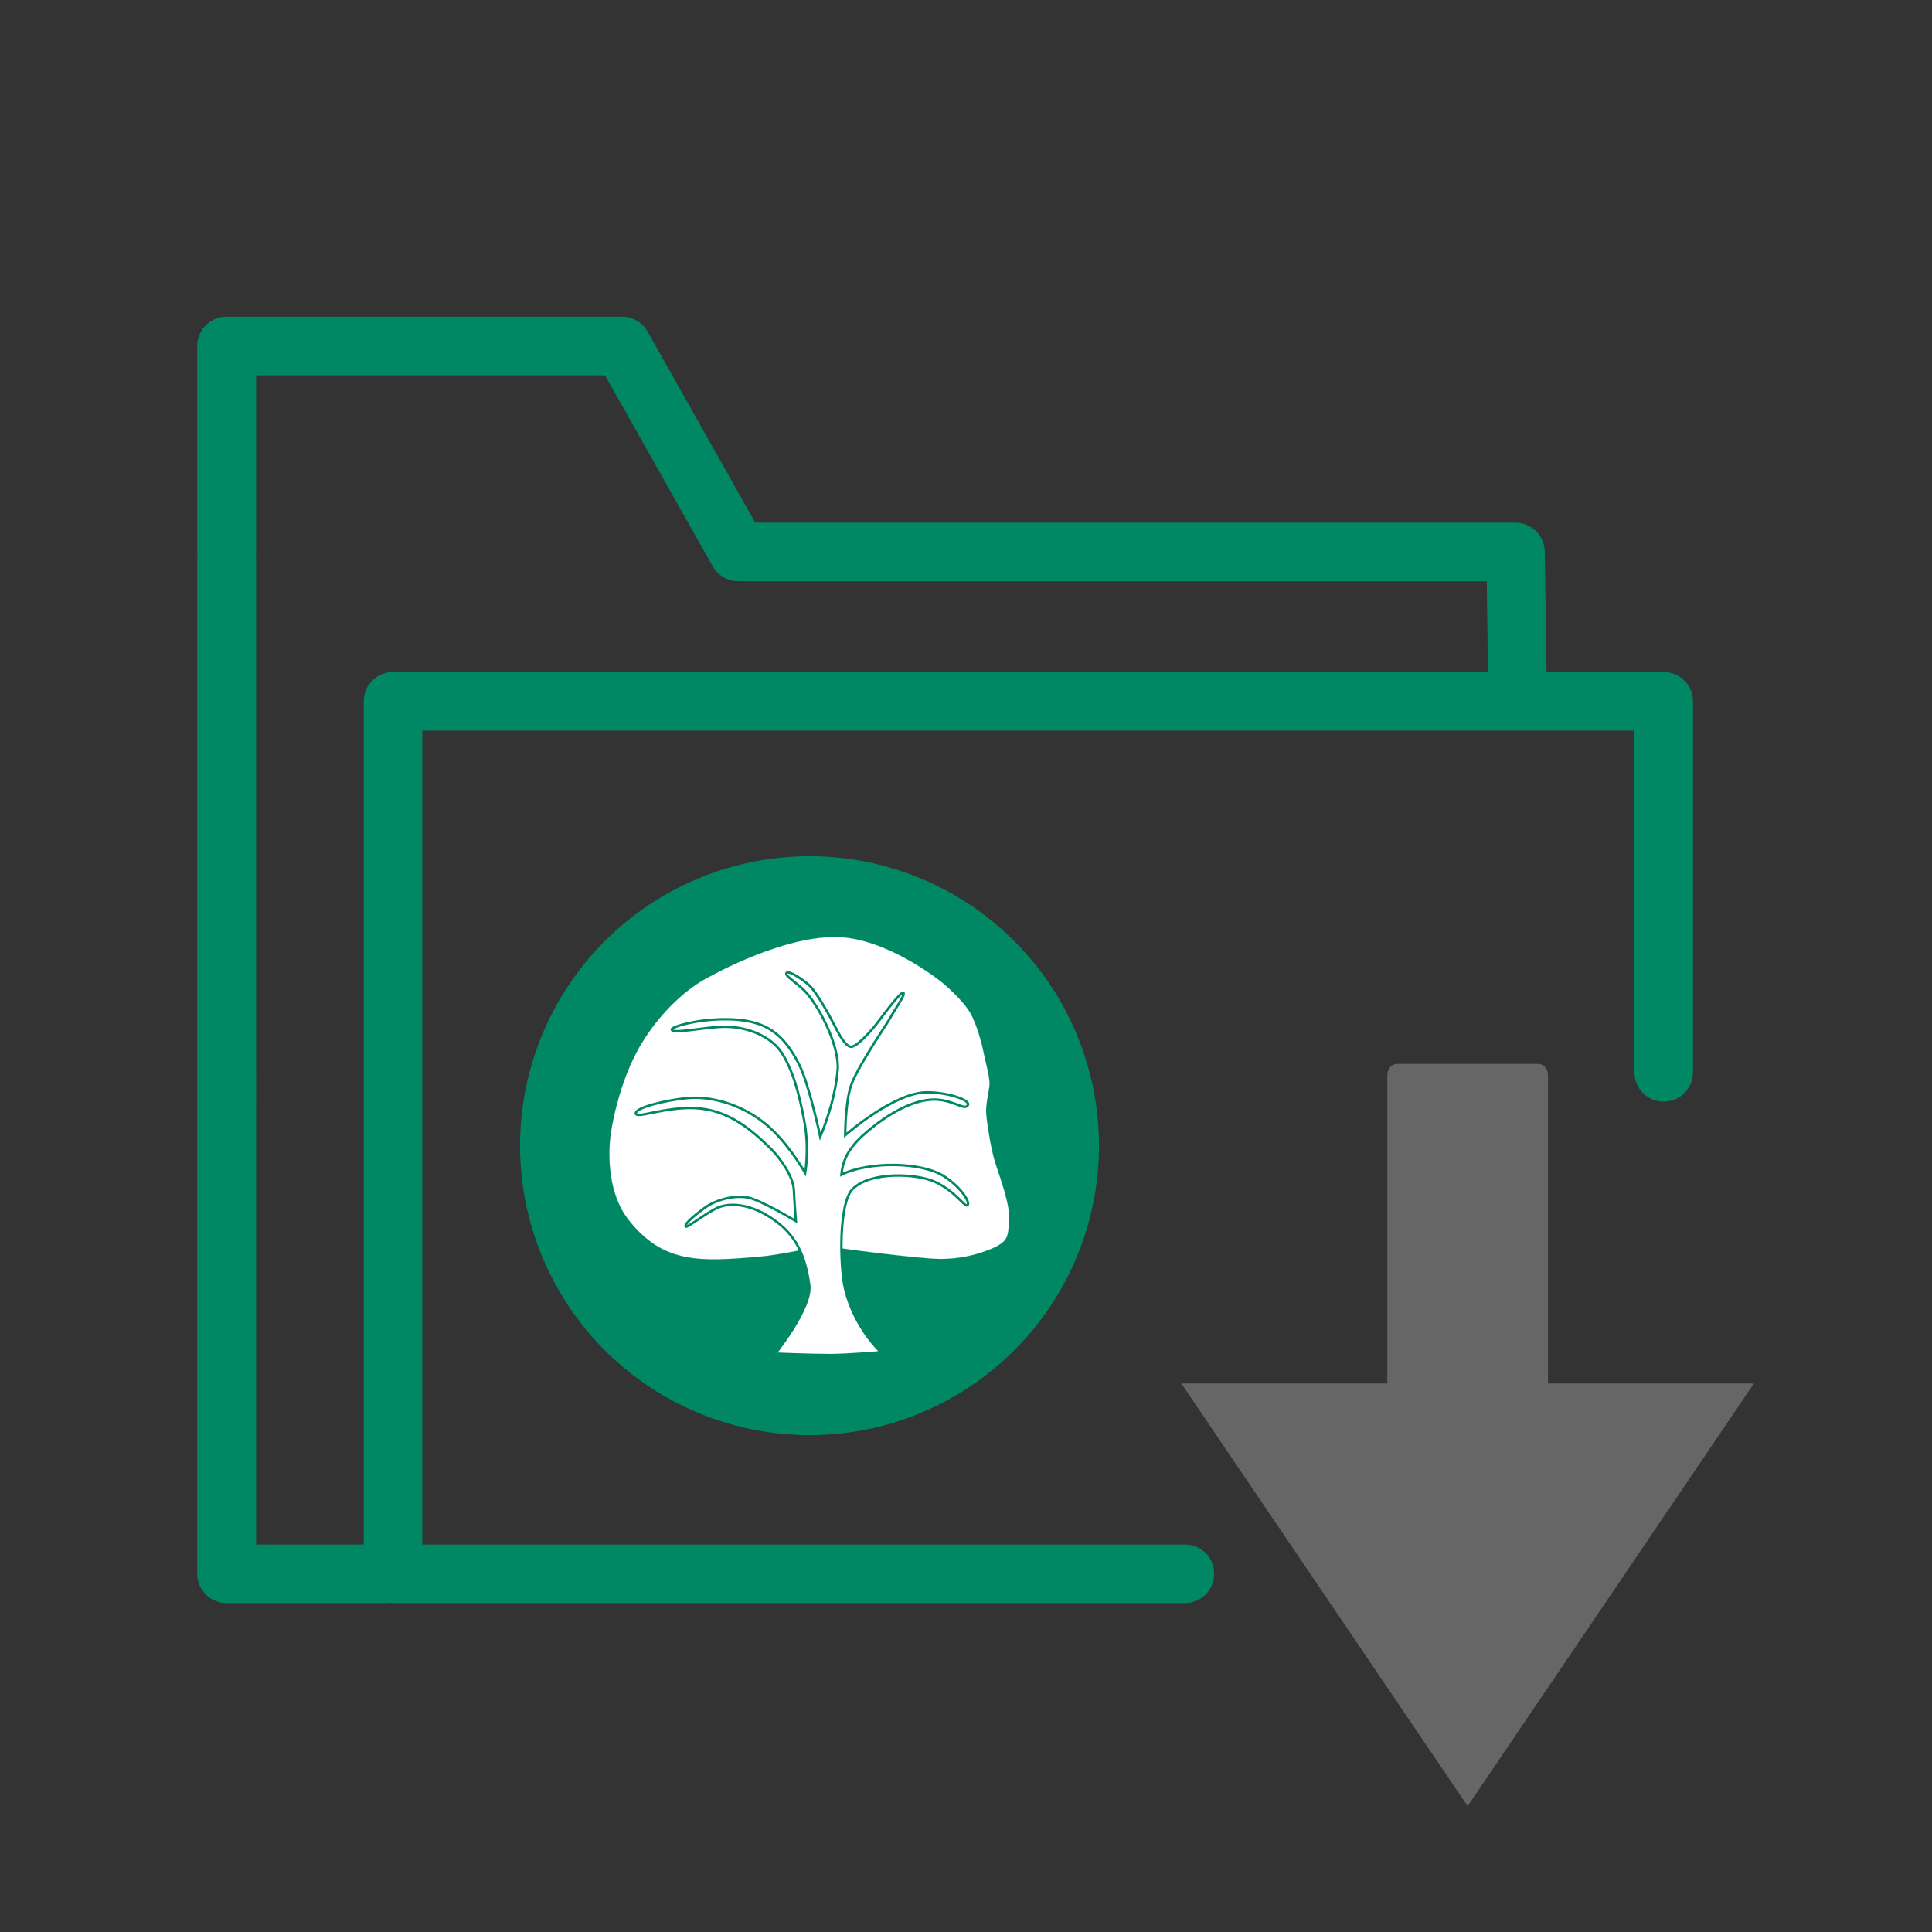
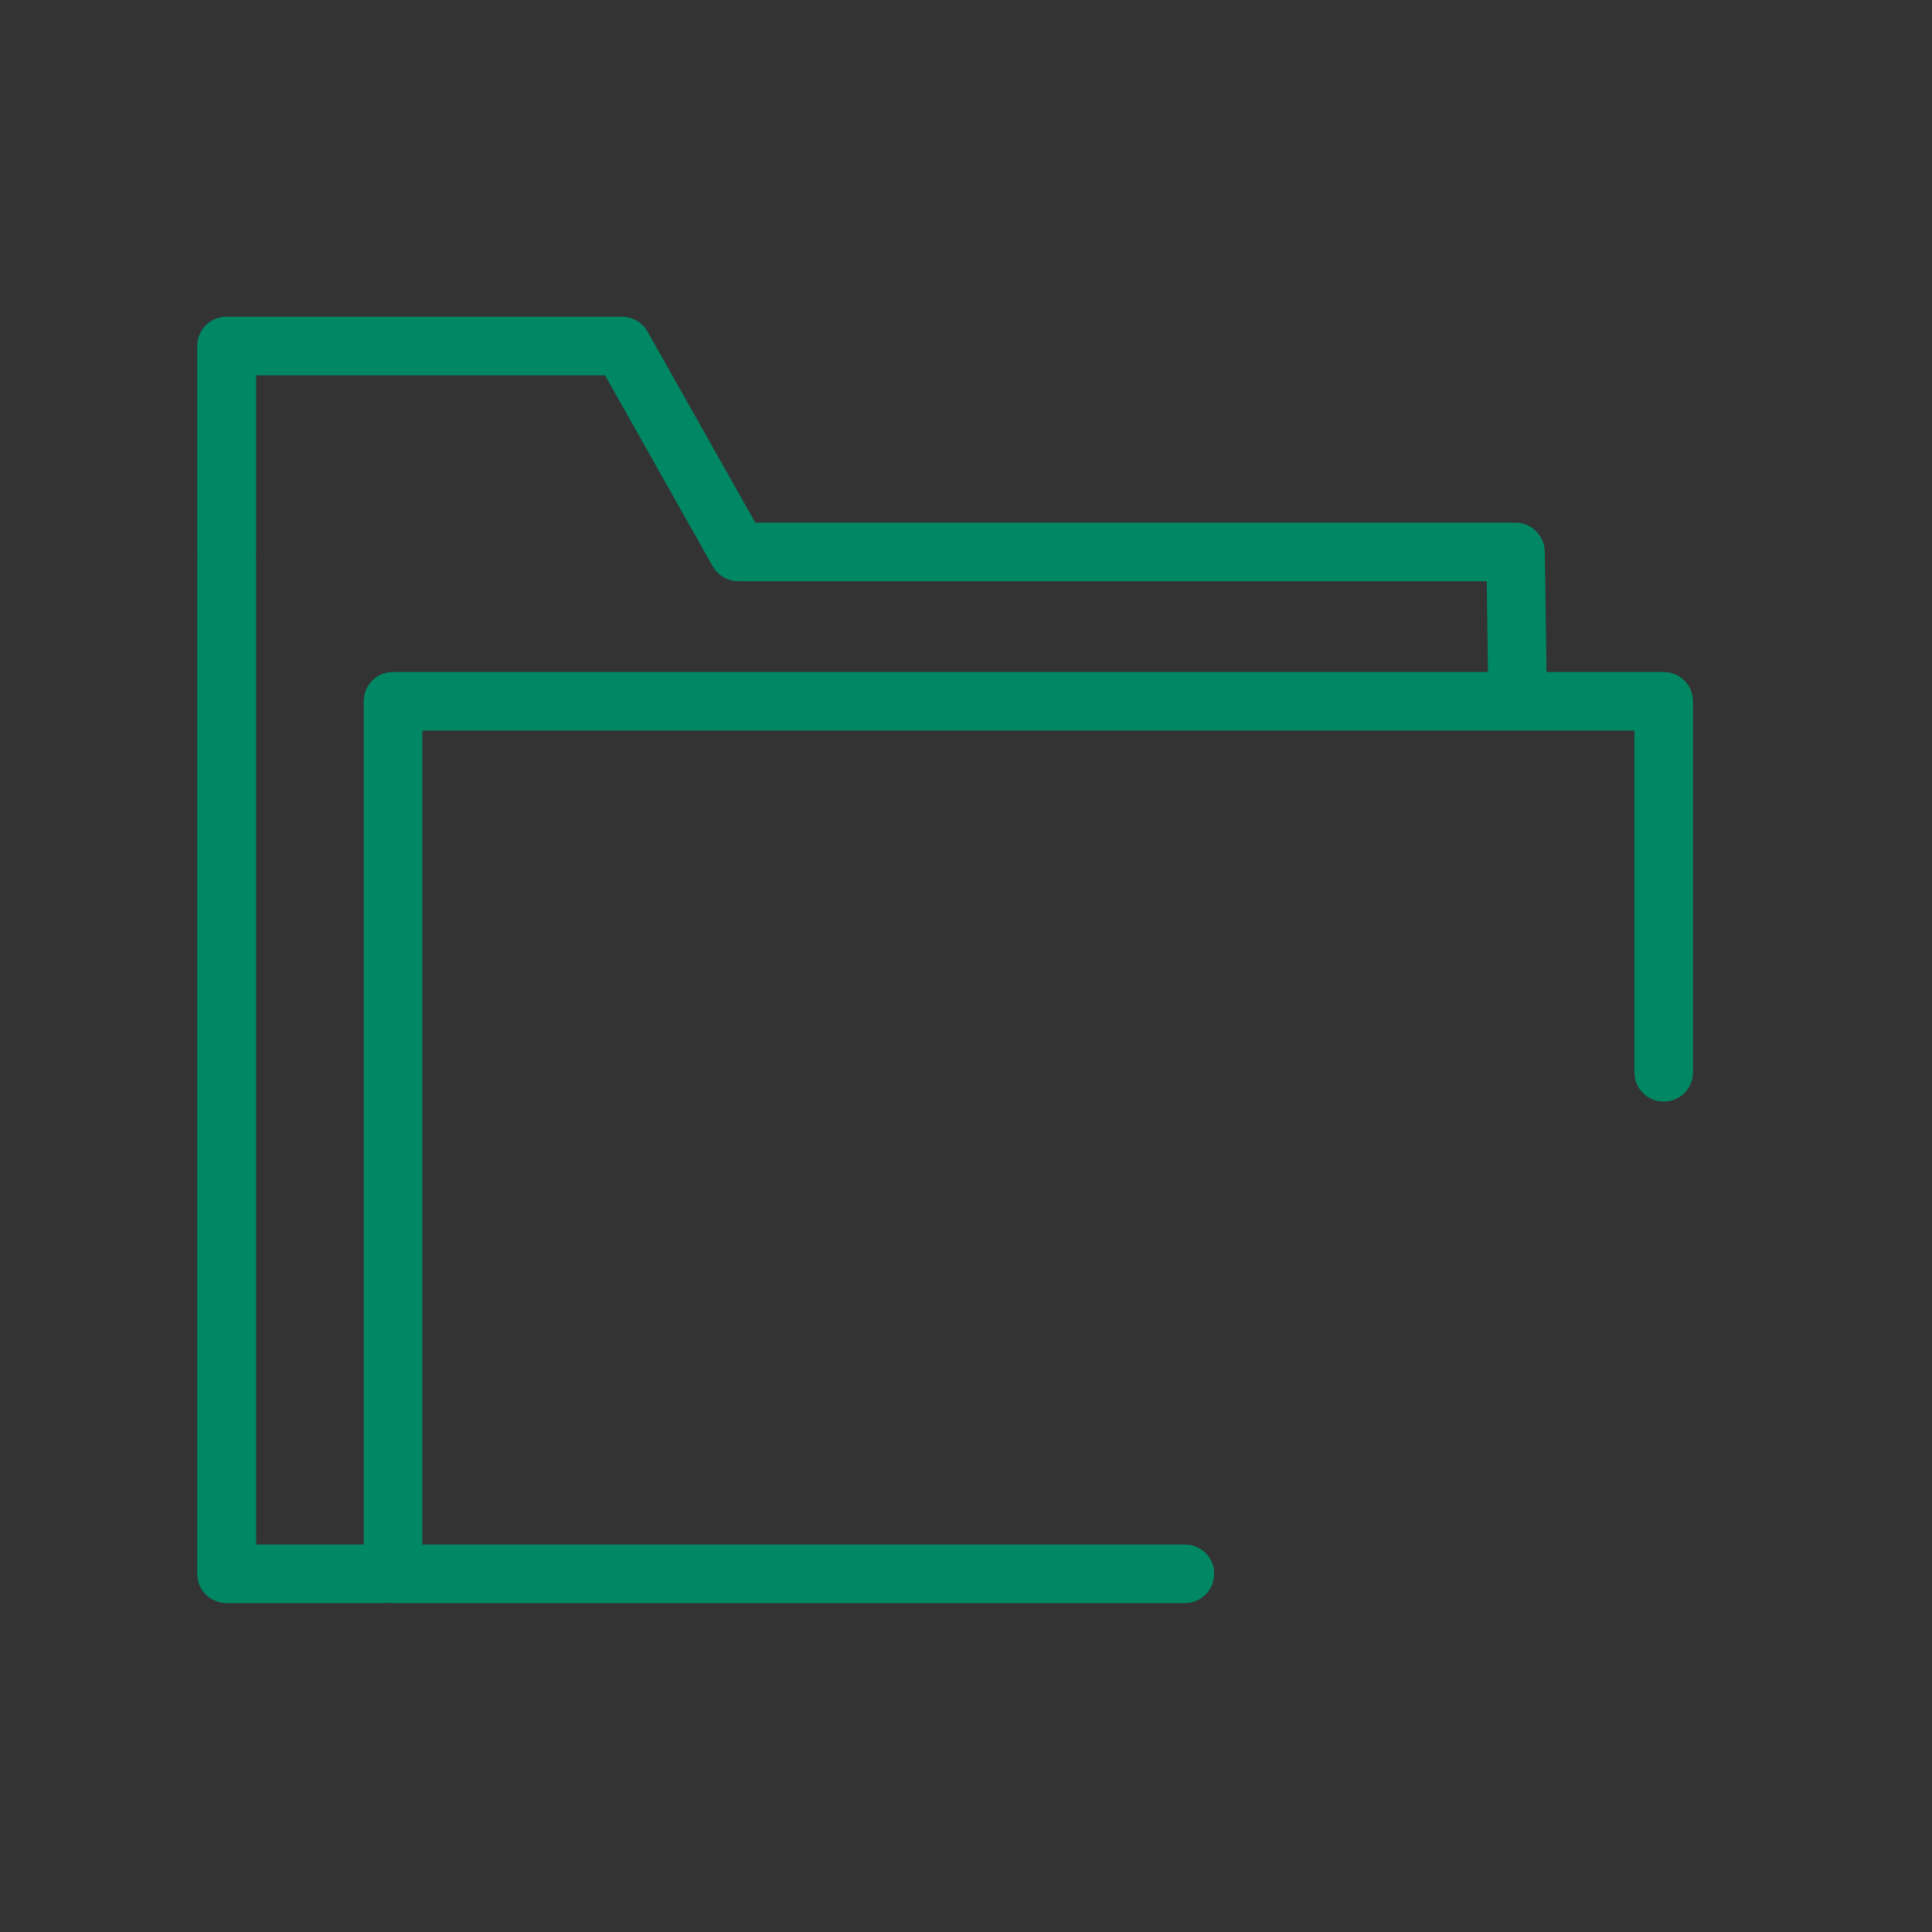
<svg xmlns="http://www.w3.org/2000/svg" xmlns:xlink="http://www.w3.org/1999/xlink" version="1.1" width="120" height="120" viewBox="0 0 120 120">
  <rect x="0" y="0" width="120" height="120" fill="#333333" stroke="none" />
  <svg version="1.1" id="Ebene_1" x="-4" y="0" viewBox="0 0 708.7 666.1" style="enable-background:new 0 0 708.7 666.1;" xml:space="preserve" width="128" height="120">
    <style type="text/css">
	.st0{fill:#008864;}
	.st1{fill:#666666;}
	.st2{clip-path:url(#SVGID_00000061460732266977619410000014799998854106105260_);fill:#FFFFFF;}
	
		.st3{clip-path:url(#SVGID_00000061460732266977619410000014799998854106105260_);fill:none;stroke:#00A887;stroke-width:3.609172e-02;stroke-miterlimit:3.864;}
	
		.st4{display:none;clip-path:url(#SVGID_00000061460732266977619410000014799998854106105260_);fill:#FFFFFF;stroke:#008864;stroke-width:0.828;stroke-miterlimit:3.864;}
	
		.st5{clip-path:url(#SVGID_00000061460732266977619410000014799998854106105260_);fill:#FFFFFF;stroke:#008864;stroke-width:0.828;stroke-miterlimit:3.864;}
</style>
    <g id="_x31_">
      <path class="st0" d="M429.8,532.5H166.9V251.9h417.9v117.8c0,5.6,4.5,10.1,10.1,10.1c5.6,0,10.1-4.5,10.1-10.1V241.8   c0-5.6-4.5-10.1-10.1-10.1h-40.4l-0.6-41.5c-0.1-5.5-4.6-10-10.1-10H281.7l-37.1-65.8c-1.8-3.2-5.2-5.2-8.8-5.2H99.4   c-5.6,0-10.1,4.5-10.1,10.1v71c0,0.2,0.1,0.4,0.1,0.6c0,0.2-0.1,0.4-0.1,0.6v351.1c0,5.6,4.5,10.1,10.1,10.1h55   c0.4,0,0.8-0.1,1.2-0.1c0.4,0,0.8,0.1,1.2,0.1h273c5.6,0,10.1-4.5,10.1-10.1C440,537,435.4,532.5,429.8,532.5z M109.5,190.9   c0-0.2,0.1-0.4,0.1-0.6v-60.9h120.3l37.1,65.8c1.9,3.3,5.3,5.2,8.8,5.2c0.5,0,0.9,0,1.4-0.1c0.3,0,0.7,0.1,1,0.1h255.7l0.4,31.3   H156.8c-5.6,0-10.1,4.5-10.1,10.1v290.7h-37.1V191.5C109.6,191.3,109.5,191.1,109.5,190.9z" />
-       <path class="st1" d="M503,366.8c-1.9,0-3.4,1.7-3.4,3.9V477h-71l98.7,145.7L626,477h-71V370.7c0-2.2-1.5-3.9-3.4-3.9H503z" />
    </g>
    <g>
-       <circle class="st0" cx="300.4" cy="395" r="99.8" />
      <g>
        <defs>
-           <rect id="SVGID_1_" x="231.4" y="323" width="138.1" height="144.1" />
-         </defs>
+           </defs>
        <clipPath id="SVGID_00000179605559370023665630000016018134807987564932_">
          <use xlink:href="#SVGID_1_" style="overflow:visible;" />
        </clipPath>
        <path style="clip-path:url(#SVGID_00000179605559370023665630000016018134807987564932_);fill:#FFFFFF;" d="M304.6,429.5    c0,0-13.7,3.1-21.6,3.8c-20.3,1.7-32.9,2.5-44.9-12.6c-9.3-11.7-6.2-30-6.2-30s2.4-17.7,10.8-31.3c10.5-17,23.3-22.7,23.3-22.7    s27.8-15.8,47.3-13.4c16.6,2.1,32.9,15.5,32.9,15.5s6.8,5.6,9.6,10.4c2.4,4.1,4.1,11.3,4.1,11.3l1.1,5l0.9,3.9    c0,0,0.8,3.6,0.5,5.3c-0.2,1.7-1.3,6.5-1.1,9.1c0.2,2.6,1.5,12.1,3.3,17.6c1.8,5.5,5.1,14.4,4.6,19.5c-0.4,5.2,0,7.1-6.2,9.7    c-2.5,1-10.3,4.2-21.1,3.3C328.7,432.9,304.6,429.5,304.6,429.5" />
        <path style="clip-path:url(#SVGID_00000179605559370023665630000016018134807987564932_);fill:none;stroke:#00A887;stroke-width:3.609172e-02;stroke-miterlimit:3.864;" d="    M304.6,429.5c0,0-13.7,3.1-21.6,3.8c-20.3,1.7-32.9,2.5-44.9-12.6c-9.3-11.7-6.2-30-6.2-30s2.4-17.7,10.8-31.3    c10.5-17,23.3-22.7,23.3-22.7s27.8-15.8,47.3-13.4c16.6,2.1,32.9,15.5,32.9,15.5s6.8,5.6,9.6,10.4c2.4,4.1,4.1,11.3,4.1,11.3    l1.1,5l0.9,3.9c0,0,0.8,3.6,0.5,5.3c-0.2,1.7-1.3,6.5-1.1,9.1c0.2,2.6,1.5,12.1,3.3,17.6c1.8,5.5,5.1,14.4,4.6,19.5    c-0.4,5.2,0,7.1-6.2,9.7c-2.5,1-10.3,4.2-21.1,3.3C328.7,432.9,304.6,429.5,304.6,429.5z" />
        <path style="display:none;clip-path:url(#SVGID_00000179605559370023665630000016018134807987564932_);fill:#FFFFFF;stroke:#008864;stroke-width:0.828;stroke-miterlimit:3.864;" d="    M312.6,391.4c0,0-0.1-9.7,1.6-15.6c1.8-6.3,5.5-12.3,5.5-12.3s4.1-6.2,8.4-12.5c3.6-5.2,4.6-8.7,4.6-8.7s-3,1.3-5.1,4.1    c-2.1,2.8-3,5.2-5.6,8.6c-2.6,3.4-7.7,6.3-7.7,6.3s-5.5-6.8-7.7-11.5c-2.2-4.7-4.7-8.7-6.9-10.7c-2.2-1.9-5.6-3.7-5.6-3.7    s-1.7-0.9-2-0.1c-0.4,1.1,1.4,1.5,1.4,1.5s3.6,1.2,6.2,4.2c2.3,2.5,6.4,9.7,7.8,14.4c0,0,3.2,6.6,2.8,11.5c0,0-0.8,6.6-2,11.9    c-1.2,5.3-1.7,7.3-2.6,10c-0.8,2.3-1.6,3-1.6,3l-0.8-4.7l-1.1-6c0,0-1.7-8.1-5.2-13.5c0,0-3.5-6.3-8-9.7c-4.5-3.4-10-7.1-18.6-7.4    c-8.6-0.3-13.5,2.3-15.1,2.8c-1.6,0.4-1.5,0.6-1.5,0.6s-1,0.1-0.9,0.8c0.2,0.6,1.2,0.4,1.2,0.4s10.5-0.9,14.5-0.8    c0,0,6.6,0.1,8.4,0.4c1.7,0.3,7.9,1.6,11.1,5.3c3.2,3.7,7.4,8.3,9.1,16.3c1.6,7.8,2.3,11.4,2.5,14.8c0.2,3.3,0.8,6.8,0.3,9.7    c-0.5,2.9-1.1,3.7-1.1,3.7s-6.9-11.1-15.4-17.4c0,0-9-7.5-19.6-8.6c-12.2-1.2-20,3-20,3l-1.4,0.6l-1,0.5c0,0-1.2,1-1,1.5    c0.3,1,2.5,0.3,2.5,0.3s12.9-3.1,21.2-2.5c7.4,0.5,12.9,4.4,12.9,4.4s4.5,4.3,6.3,6c0,0,3.9,3,5,4.3s5.9,7.4,6.6,13.8    c0.6,6.4,0.7,10.7,0.7,10.7l-3.9-2.9c0,0-5-2.9-6.7-3.7c-1.7-0.8-8.8-3.7-15.1-2.5c-6.9,1.3-9.9,6.5-9.9,6.5l-1.3,2.2l-0.6,1.4    l-0.4,0.9l-0.1,0.3l0.2,0.1l0.3-0.1l0.8-0.3l1-0.5c0,0,3.2-1.8,4.3-2.5c1-0.7,6.9-5,11.7-4.7c5.6,0.3,9.8,3.7,9.8,3.7l4.3,3.6    l1.9,1.6l1.1,0.9l0.7,0.6l0.5,0.3l0.5,0.3l0.5,0.2l0.6,0.2l1.1,3.1c0,0,6.6,11.8,1.4,23.2c-5.1,11.2-9.7,14.2-9.7,14.2    s9.1,0.2,18,0.4c8.9,0.2,18.5-0.9,18.5-0.9s-5.6-6.4-8-11.1c-2.4-4.7-4.5-9.1-5.1-15.2c-0.6-6.2-0.6-16.2-0.6-16.2s0.2-9.7,4-13.7    c2.1-2.2,7.9-4.3,13.7-4.5c6.5-0.2,12.9,1.2,16.2,3c4.2,2.2,9.7,7,9.7,7s0.5-4-2.4-6.8s-5.8-3.6-10.1-4.7    c-4.5-1.1-8.2-0.8-13.4-0.8c-6.9,0.1-17.6,1.8-17.6,1.8s1-6.6,3.3-10c2.2-3.3,7.6-6.9,7.6-6.9l7.3-5.2c0,0,4.5-3.3,9.5-3.7    c3.9-0.3,9.8,1.7,9.8,1.7l2.9,0.9l1.2,0.4l0.5,0.2l0.4,0.1l0.4-0.1l0.2-0.2l0.1-0.5v-0.7l-0.1-0.3l-0.2-0.4l-0.4-0.3l-0.8-0.3    c0,0-8.6-3.4-14.1-3.1c-6.3,0.4-11.5,4.9-11.5,4.9s-4.7,4-7.9,6.2C316.9,389.2,312.6,391.4,312.6,391.4" />
-         <path id="Korrpfad" style="clip-path:url(#SVGID_00000179605559370023665630000016018134807987564932_);fill:#FFFFFF;stroke:#008864;stroke-width:0.828;stroke-miterlimit:3.864;" d="    M288.6,466.7c0,0,12.3,0.5,18.8,0.5c6,0,17.6-1,17.6-1s-9-8.2-12.3-21.7c-1.8-7.2-2.4-29.7,2.6-34.6c6.2-6.1,22-5.3,28.2-2.5    c7.5,3.4,10.5,9.1,11.4,8.1c0.9-1-2.1-6-7.9-9.8c-7.9-5.3-26.4-5.3-35.6-0.7c0.5-6.4,4-10.8,9.3-15.2c6.7-5.6,16.3-11.6,24.6-10.6    c5.7,0.7,8.7,3.7,9.7,1.8c0.9-1.8-7-4.4-14.1-4.4c-11.4,0-28.2,14.8-28.2,14.8s0-10.4,1.8-16.5c1.8-6.2,12.8-22.2,13.7-23.9    c1.2-2.4,5.3-8,4.6-8.7c-0.7-0.7-6,6.3-8.6,9.8c-2.6,3.5-7.8,9.2-9.7,8.8c-1.7-0.4-3.7-3.8-5.3-7s-6.2-11.6-8.8-14.1    c-1.9-1.8-7-5.3-7.9-4.4c-0.9,0.9,3.1,3.1,6.2,6.2c4.4,4.4,12.1,18.5,11.4,27.3c-0.9,11.4-6,23-6,23s-3.8-17.9-7.2-24.7    c-5.3-10.6-11.4-15.8-25.5-15.8c-10,0-18.5,2.6-18.5,3.5c0,1.8,11.4-0.9,18.5-0.9c7.9,0,15.8,3.5,19.3,8.8    c3.9,5.9,6.2,14.5,7.9,23.7c1.8,9.7,0.3,17.9,0.3,17.9s-4.7-8.3-10.9-14.4c-8.8-8.8-21.1-12.3-29.9-11.4    c-7.8,0.8-17.6,3.3-17.6,5.2c0,1.8,6.6-1,15.9-1.7c12.3-0.9,20.8,4.1,30.8,14.1c3.1,3.1,7.6,9.4,7.8,14.1    c0.2,4.4,0.7,10.7,0.7,10.7s-12-7.2-16.4-8.1c-5.2-1-11.4,0.9-15,3.5c-2.5,1.8-7.3,5.6-6.6,6.5c0.5,0.5,7.2-4.8,11-6.5    c3.8-1.7,10.5-1.6,18,3.2c7.5,4.8,11.9,10.9,13.6,23.4C301.4,450.8,288.6,466.7,288.6,466.7z" />
      </g>
    </g>
  </svg>
</svg>